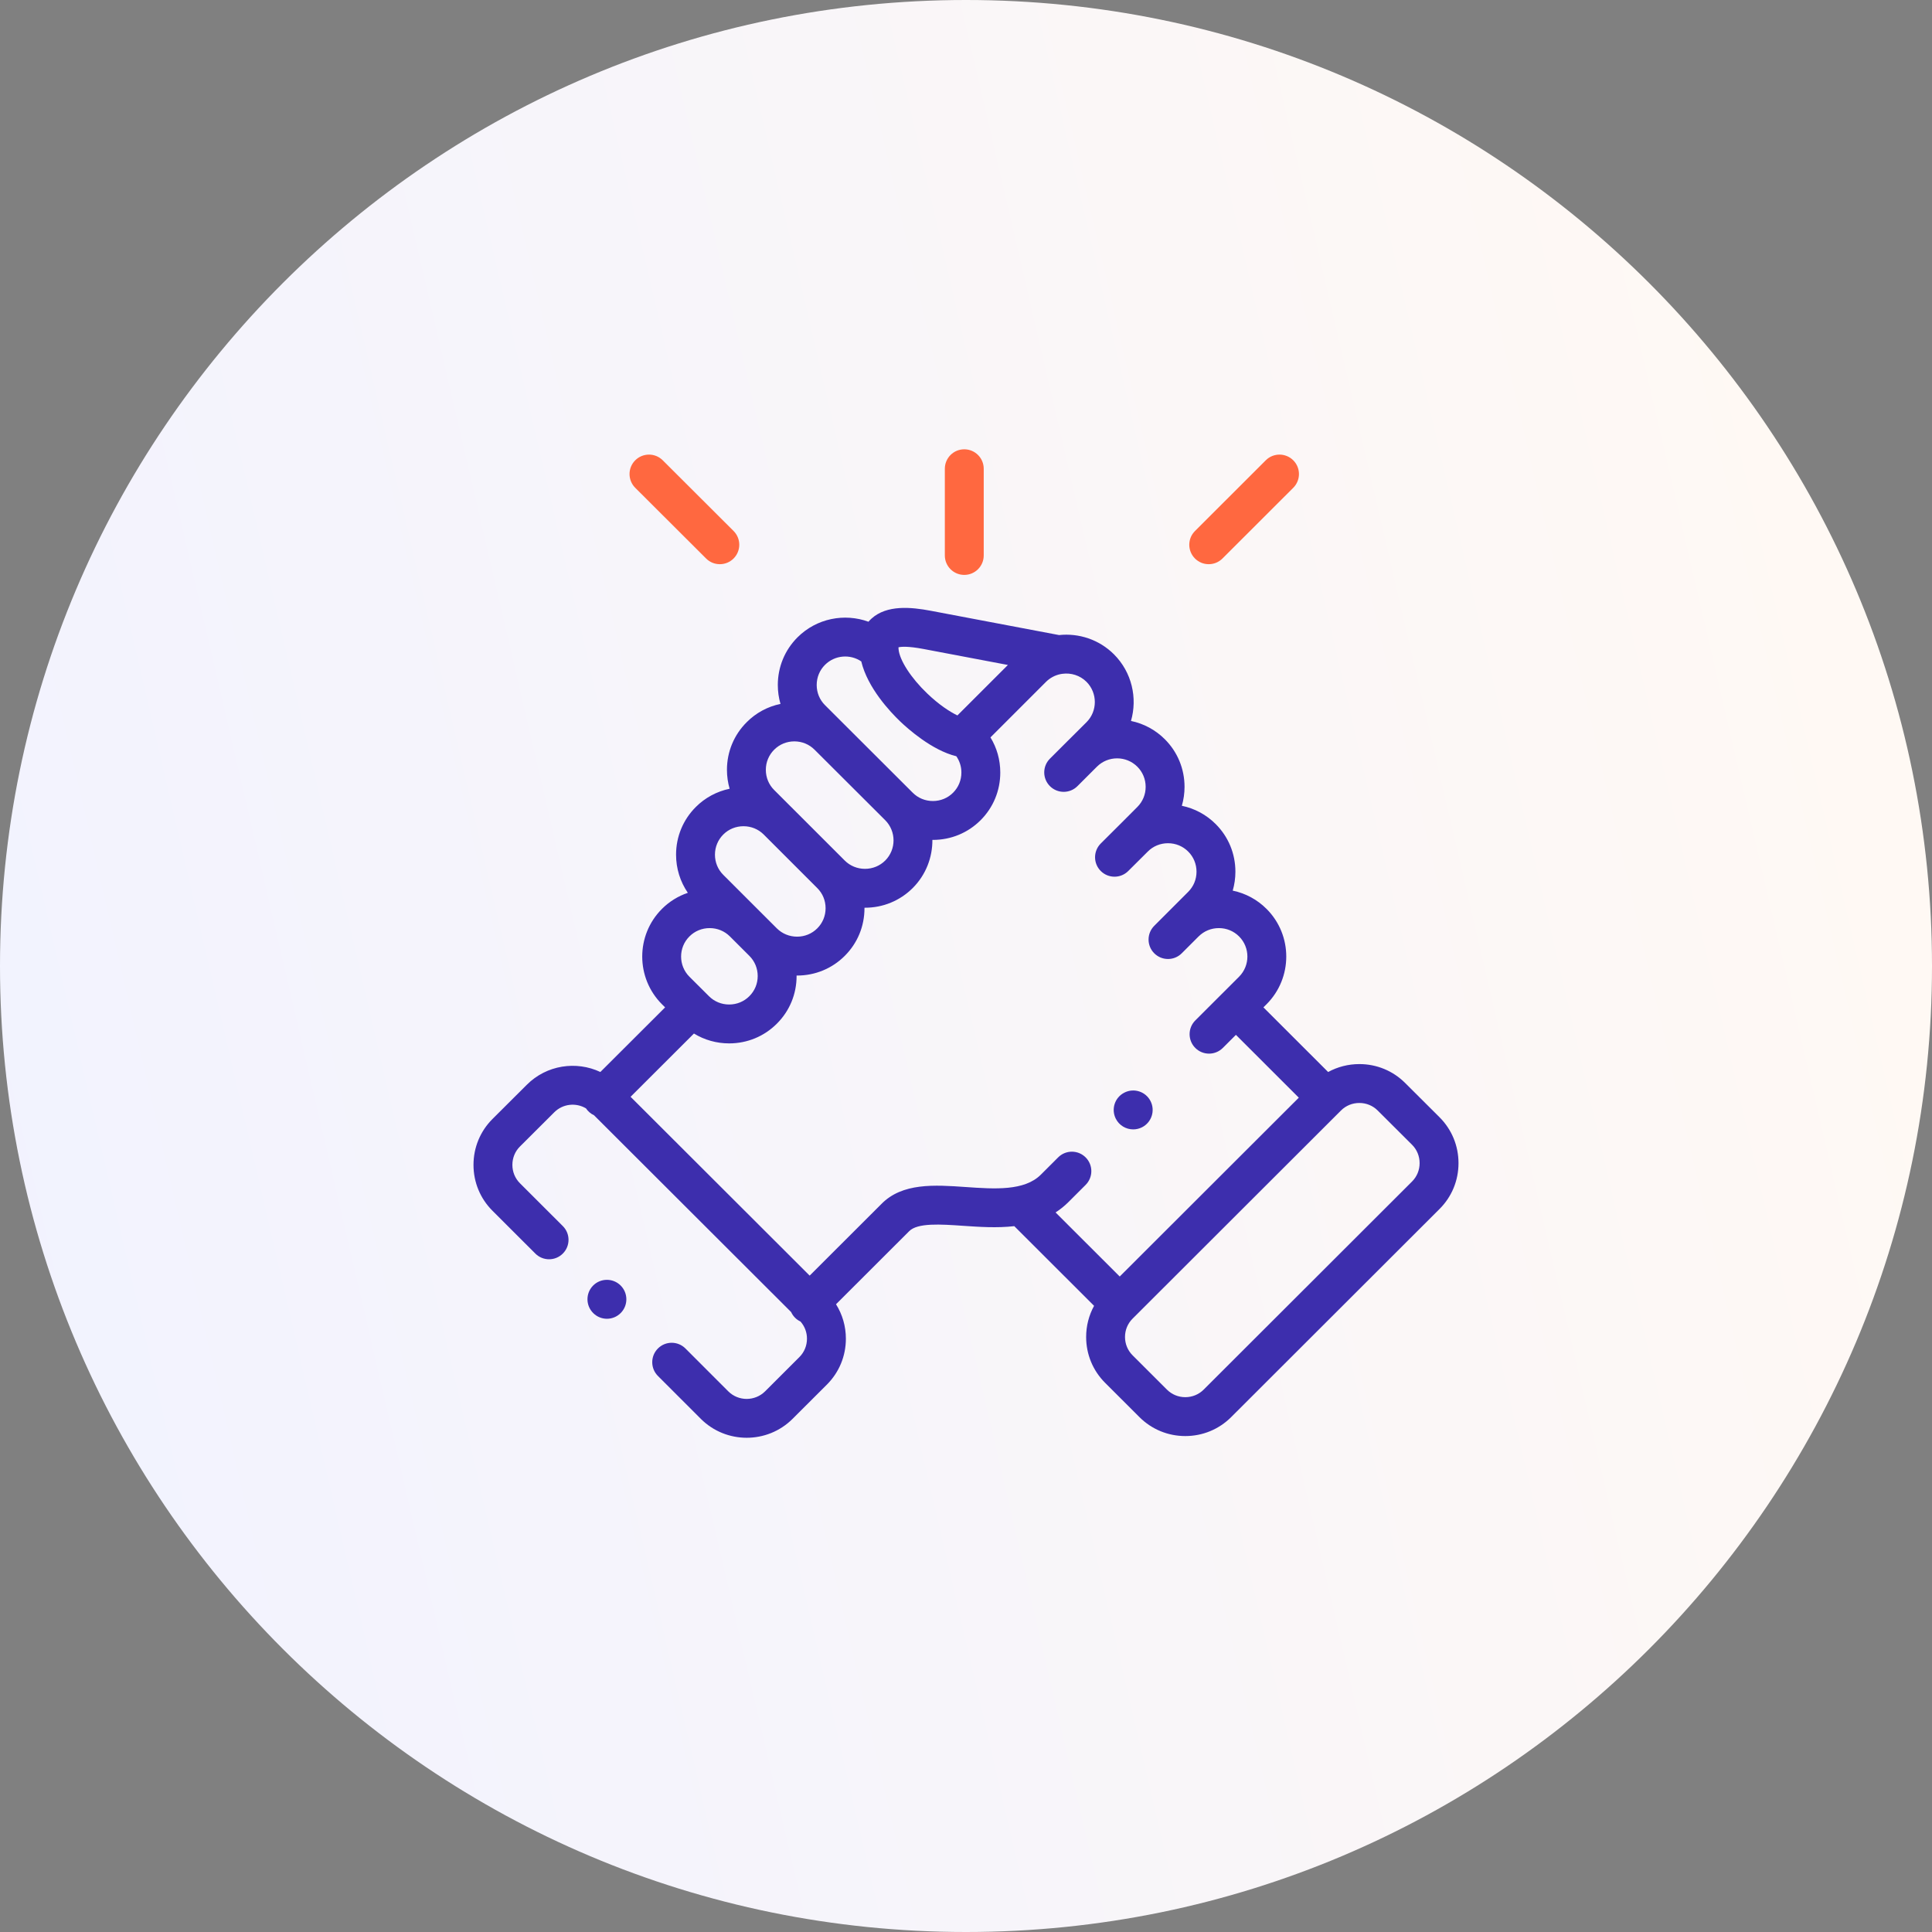
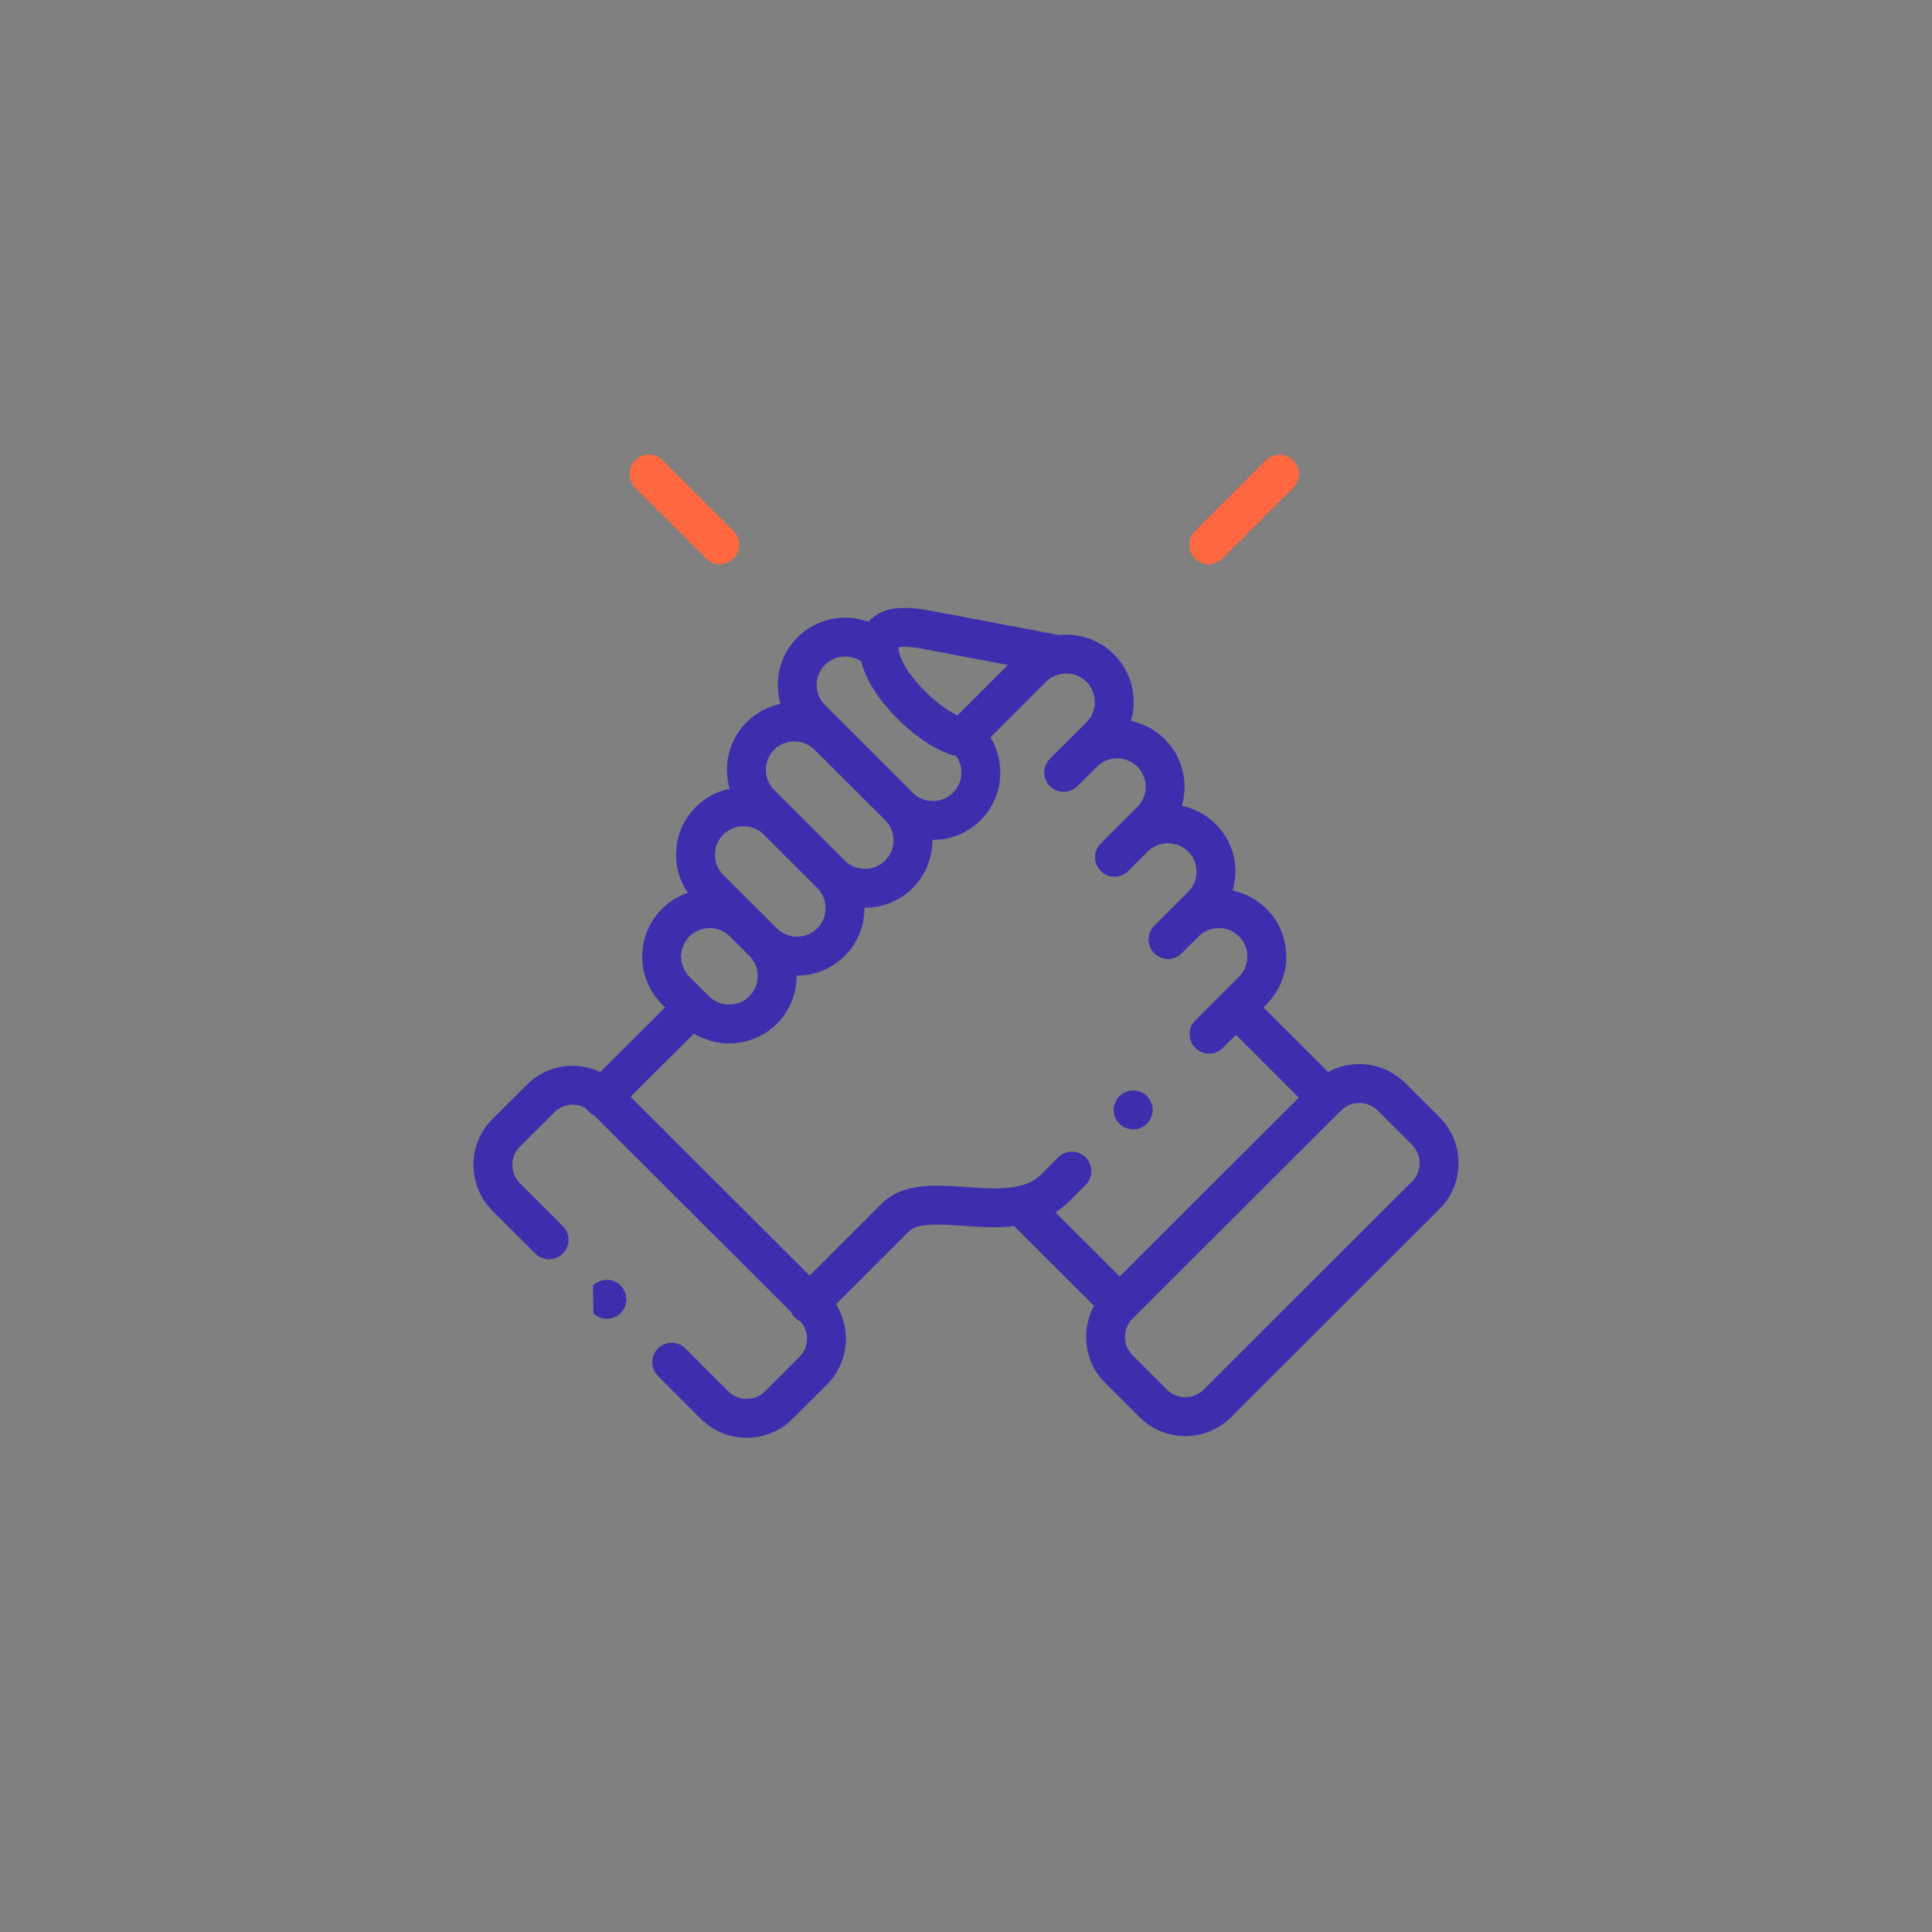
<svg xmlns="http://www.w3.org/2000/svg" width="86" height="86" viewBox="0 0 86 86" fill="none">
  <rect x="0" y="0" width="86" height="86" fill="#808080" stroke="none" />
-   <path d="M43 86C66.748 86 86 66.748 86 43C86 19.252 66.748 0 43 0C19.252 0 0 19.252 0 43C0 66.748 19.252 86 43 86Z" fill="url(#paint0_linear_623_97)" />
  <path d="M64.079 49.733L62.55 48.209C62.006 47.665 61.281 47.366 60.509 47.366C60.015 47.366 59.541 47.489 59.12 47.719L56.239 44.841L56.38 44.701C57.548 43.53 57.548 41.627 56.38 40.46C55.968 40.046 55.444 39.763 54.873 39.645C54.952 39.371 54.992 39.088 54.992 38.803C54.992 37.999 54.68 37.245 54.115 36.682C53.703 36.269 53.179 35.986 52.608 35.868C52.688 35.594 52.728 35.31 52.728 35.026C52.728 34.222 52.415 33.468 51.849 32.904C51.437 32.492 50.914 32.21 50.344 32.092C50.639 31.073 50.387 29.928 49.586 29.126C48.919 28.462 48.014 28.176 47.143 28.269L41.433 27.188C40.563 27.023 39.475 26.914 38.789 27.54C38.746 27.579 38.701 27.625 38.658 27.675C37.594 27.288 36.352 27.519 35.5 28.37C34.935 28.935 34.623 29.688 34.623 30.492C34.623 30.781 34.664 31.064 34.742 31.334C34.172 31.451 33.649 31.734 33.239 32.147C32.672 32.711 32.36 33.463 32.359 34.266C32.359 34.552 32.399 34.836 32.478 35.11C31.908 35.228 31.384 35.51 30.973 35.922C30.406 36.488 30.094 37.242 30.094 38.045C30.094 38.661 30.278 39.247 30.618 39.742C30.184 39.889 29.789 40.134 29.465 40.459C28.296 41.627 28.295 43.53 29.466 44.703L29.606 44.842L26.724 47.718C25.654 47.214 24.334 47.403 23.451 48.286L21.921 49.811C21.377 50.355 21.077 51.08 21.077 51.853C21.077 52.626 21.377 53.351 21.921 53.894L23.83 55.801C24.168 56.139 24.716 56.139 25.054 55.8C25.392 55.462 25.391 54.914 25.053 54.577L23.144 52.67C22.927 52.453 22.808 52.163 22.808 51.853C22.808 51.543 22.927 51.252 23.143 51.037L24.673 49.511C25.056 49.129 25.641 49.072 26.085 49.338C26.173 49.471 26.297 49.577 26.442 49.644L35.216 58.405C35.259 58.498 35.317 58.583 35.39 58.656C35.46 58.727 35.543 58.784 35.633 58.826C35.82 59.037 35.922 59.309 35.921 59.59C35.921 59.9 35.802 60.19 35.585 60.407L34.057 61.933C33.605 62.383 32.871 62.383 32.42 61.935L30.511 60.025C30.173 59.687 29.625 59.687 29.287 60.025C28.949 60.363 28.949 60.911 29.287 61.249L31.198 63.16C31.76 63.72 32.499 64 33.238 64C33.977 64 34.716 63.72 35.279 63.159L36.809 61.632C37.353 61.088 37.653 60.363 37.653 59.59C37.653 59.038 37.499 58.511 37.214 58.057L40.457 54.818L40.467 54.808C40.839 54.424 41.873 54.496 42.873 54.565C43.583 54.614 44.375 54.669 45.149 54.58L48.701 58.127C48.471 58.547 48.348 59.02 48.348 59.513C48.348 60.285 48.647 61.01 49.192 61.554L50.721 63.081C51.265 63.624 51.99 63.924 52.762 63.924C53.534 63.924 54.259 63.624 54.803 63.081L64.079 53.816C64.624 53.273 64.923 52.548 64.923 51.775C64.923 51.002 64.623 50.277 64.079 49.733ZM41.111 28.889L44.865 29.6L42.618 31.846C42.271 31.679 41.794 31.367 41.272 30.867C40.556 30.183 40.044 29.393 39.998 28.9L39.998 28.899C39.995 28.87 39.993 28.842 39.994 28.814C40.107 28.786 40.408 28.756 41.111 28.889ZM36.723 29.595C37.162 29.157 37.843 29.106 38.338 29.442C38.619 30.619 39.623 31.686 40.075 32.118C40.41 32.438 41.484 33.399 42.569 33.663C42.717 33.876 42.796 34.129 42.795 34.388C42.795 34.729 42.664 35.048 42.425 35.286C42.187 35.525 41.868 35.656 41.527 35.656C41.185 35.656 40.866 35.525 40.627 35.285L36.723 31.388C36.485 31.151 36.354 30.832 36.354 30.492C36.354 30.151 36.485 29.832 36.723 29.595ZM34.462 33.371C34.7 33.133 35.019 33.001 35.359 33.001C35.701 33.001 36.02 33.133 36.26 33.373L39.403 36.509C39.898 37.005 39.898 37.811 39.405 38.305C39.165 38.544 38.845 38.675 38.503 38.675C38.161 38.675 37.841 38.544 37.603 38.306L35.218 35.922C35.215 35.919 35.211 35.915 35.207 35.912L34.461 35.166C34.221 34.927 34.09 34.608 34.09 34.267C34.09 33.928 34.222 33.61 34.462 33.371ZM32.196 37.147C32.434 36.909 32.754 36.778 33.096 36.778C33.435 36.778 33.751 36.907 33.989 37.141L36.38 39.532C36.619 39.769 36.75 40.087 36.75 40.428C36.75 40.768 36.619 41.086 36.379 41.325C36.141 41.563 35.822 41.694 35.481 41.694C35.139 41.694 34.819 41.562 34.58 41.325L33.713 40.459L32.196 38.943C31.957 38.705 31.825 38.386 31.825 38.045C31.825 37.705 31.957 37.386 32.196 37.147ZM30.689 41.684C30.928 41.444 31.248 41.313 31.589 41.313C31.931 41.313 32.25 41.444 32.49 41.683L33.358 42.55C33.596 42.788 33.728 43.106 33.728 43.447C33.728 43.787 33.596 44.105 33.356 44.344C33.118 44.583 32.799 44.714 32.458 44.714C32.116 44.714 31.797 44.583 31.557 44.343L31.448 44.234C31.447 44.233 31.444 44.23 31.444 44.23L31.439 44.225L30.689 43.478C30.195 42.983 30.194 42.177 30.689 41.684ZM48.326 51.52C47.988 51.181 47.44 51.181 47.102 51.519L46.332 52.288C45.6 53.02 44.275 52.928 42.992 52.839C41.6 52.742 40.16 52.642 39.229 53.599L36.041 56.782L28.069 48.822L30.89 46.006C31.357 46.292 31.895 46.445 32.458 46.445C33.262 46.445 34.016 46.133 34.579 45.569C35.147 45.004 35.459 44.251 35.459 43.447C35.459 43.439 35.458 43.432 35.458 43.424C35.466 43.424 35.473 43.425 35.481 43.425C36.284 43.425 37.038 43.114 37.602 42.55C38.169 41.986 38.481 41.232 38.481 40.428C38.481 40.42 38.481 40.413 38.481 40.406C38.488 40.406 38.496 40.406 38.503 40.406C39.306 40.406 40.06 40.096 40.628 39.53C41.218 38.94 41.509 38.162 41.504 37.386C41.511 37.386 41.519 37.387 41.527 37.387C42.331 37.387 43.085 37.075 43.65 36.51C44.215 35.945 44.526 35.192 44.526 34.388C44.526 33.826 44.374 33.289 44.089 32.824L46.561 30.352C46.739 30.175 46.965 30.055 47.211 30.006C47.237 30.003 47.262 29.999 47.287 29.994C47.669 29.941 48.071 30.059 48.363 30.35C48.858 30.846 48.858 31.653 48.365 32.147L47.612 32.897C47.609 32.899 47.606 32.901 47.604 32.904L46.737 33.77C46.398 34.108 46.398 34.656 46.736 34.994C47.074 35.332 47.622 35.332 47.96 34.995L48.716 34.239L48.831 34.125C49.327 33.633 50.131 33.634 50.627 34.129C50.865 34.367 50.997 34.685 50.997 35.026C50.997 35.366 50.865 35.684 50.625 35.923L49.867 36.682L49 37.546C48.661 37.884 48.66 38.432 48.997 38.77C49.335 39.109 49.883 39.11 50.221 38.773L51.093 37.905C51.331 37.666 51.65 37.535 51.991 37.535C52.333 37.535 52.652 37.666 52.892 37.907C53.13 38.144 53.261 38.463 53.261 38.803C53.261 39.143 53.13 39.461 52.89 39.7L51.38 41.211C51.042 41.549 51.042 42.097 51.38 42.435C51.461 42.515 51.556 42.579 51.661 42.623C51.766 42.666 51.879 42.688 51.992 42.688C52.214 42.688 52.435 42.603 52.604 42.434L53.344 41.694C53.349 41.69 53.353 41.687 53.357 41.682C53.596 41.444 53.915 41.313 54.256 41.313C54.597 41.313 54.916 41.444 55.155 41.683C55.65 42.177 55.649 42.982 55.155 43.477L54.403 44.229L54.402 44.23L54.401 44.23L53.207 45.423C52.869 45.761 52.869 46.309 53.206 46.647C53.287 46.728 53.382 46.792 53.487 46.835C53.592 46.879 53.705 46.901 53.819 46.901C54.04 46.901 54.261 46.817 54.431 46.648L55.015 46.065L57.814 48.861L49.843 56.822L46.987 53.97C47.192 53.838 47.383 53.685 47.556 53.512L48.325 52.744C48.663 52.406 48.664 51.858 48.326 51.52ZM62.856 52.592L53.58 61.856C53.363 62.073 53.072 62.193 52.762 62.193C52.452 62.193 52.161 62.073 51.944 61.856L50.415 60.329C50.198 60.112 50.078 59.823 50.078 59.513C50.078 59.204 50.198 58.914 50.415 58.698L59.691 49.433C59.908 49.216 60.198 49.097 60.509 49.097C60.819 49.097 61.11 49.216 61.327 49.434L62.856 50.958C63.073 51.175 63.192 51.465 63.192 51.775C63.192 52.085 63.073 52.375 62.856 52.592Z" fill="#3D2EAD" />
-   <path d="M43.789 24.726C43.789 25.204 43.401 25.591 42.923 25.591C42.445 25.591 42.058 25.204 42.058 24.726V20.866C42.058 20.387 42.445 20 42.923 20C43.401 20 43.789 20.387 43.789 20.866V24.726Z" fill="#FF6840" />
  <path d="M31.711 25.049C31.607 25.005 31.511 24.942 31.431 24.861L28.277 21.714C27.939 21.376 27.938 20.828 28.276 20.49C28.614 20.152 29.162 20.151 29.5 20.489L32.654 23.636C32.992 23.974 32.992 24.522 32.655 24.86C32.486 25.03 32.264 25.114 32.042 25.114C31.929 25.114 31.816 25.092 31.711 25.049Z" fill="#FF6840" />
  <path d="M54.416 24.861C54.247 25.03 54.026 25.114 53.804 25.114C53.691 25.114 53.578 25.092 53.473 25.049C53.368 25.005 53.272 24.941 53.192 24.86C52.854 24.522 52.855 23.974 53.193 23.637L56.344 20.489C56.682 20.151 57.23 20.152 57.568 20.49C57.906 20.828 57.905 21.376 57.567 21.714L54.416 24.861Z" fill="#FF6840" />
-   <path d="M26.398 57.228C26.064 57.569 26.068 58.117 26.409 58.452L26.412 58.455C26.573 58.614 26.79 58.703 27.016 58.703C27.24 58.703 27.464 58.616 27.634 58.443C27.969 58.102 27.963 57.553 27.622 57.218C27.282 56.883 26.734 56.888 26.398 57.228ZM50.443 50.273C50.574 50.273 50.708 50.243 50.833 50.18C51.26 49.965 51.431 49.444 51.216 49.017C51.001 48.59 50.48 48.419 50.054 48.634L50.049 48.637C49.622 48.852 49.453 49.371 49.668 49.798C49.82 50.099 50.126 50.273 50.443 50.273Z" fill="#3D2EAD" />
+   <path d="M26.398 57.228L26.412 58.455C26.573 58.614 26.79 58.703 27.016 58.703C27.24 58.703 27.464 58.616 27.634 58.443C27.969 58.102 27.963 57.553 27.622 57.218C27.282 56.883 26.734 56.888 26.398 57.228ZM50.443 50.273C50.574 50.273 50.708 50.243 50.833 50.18C51.26 49.965 51.431 49.444 51.216 49.017C51.001 48.59 50.48 48.419 50.054 48.634L50.049 48.637C49.622 48.852 49.453 49.371 49.668 49.798C49.82 50.099 50.126 50.273 50.443 50.273Z" fill="#3D2EAD" />
  <defs>
    <linearGradient id="paint0_linear_623_97" x1="-4.802" y1="54.098" x2="83.886" y2="33.508" gradientUnits="userSpaceOnUse">
      <stop stop-color="#F1F2FF" />
      <stop offset="1" stop-color="#FFF9F4" />
    </linearGradient>
  </defs>
</svg>